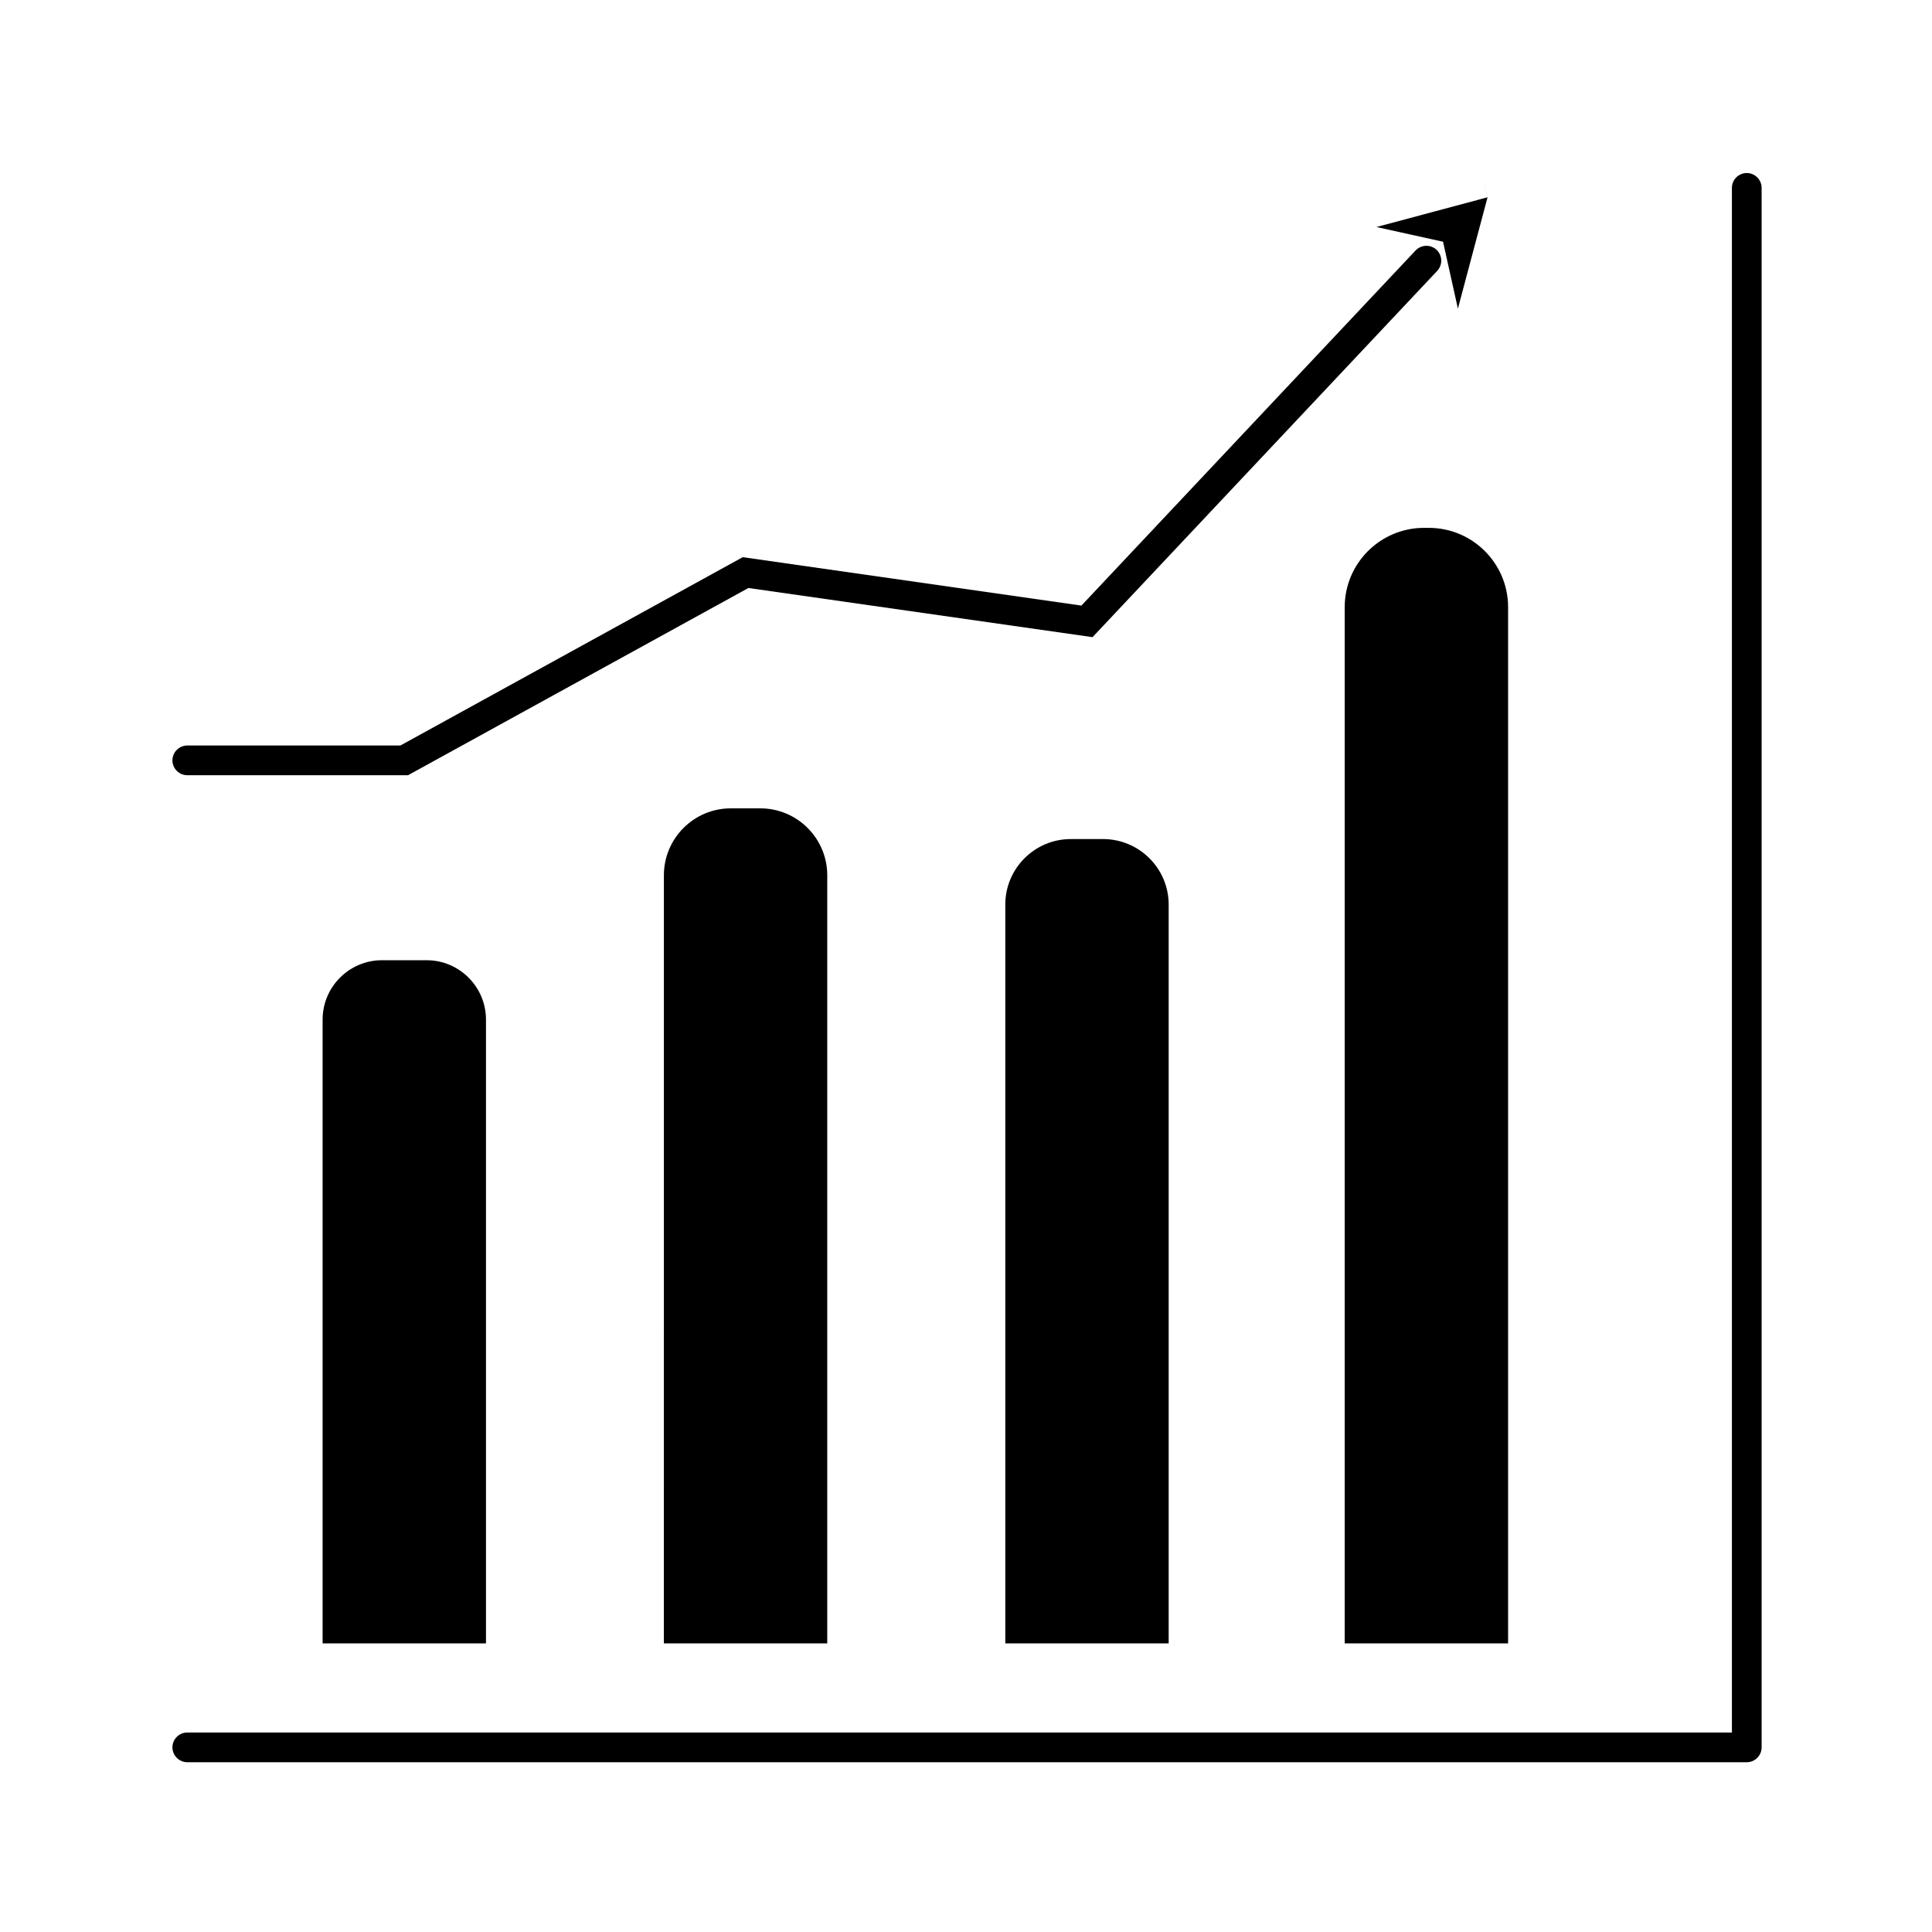
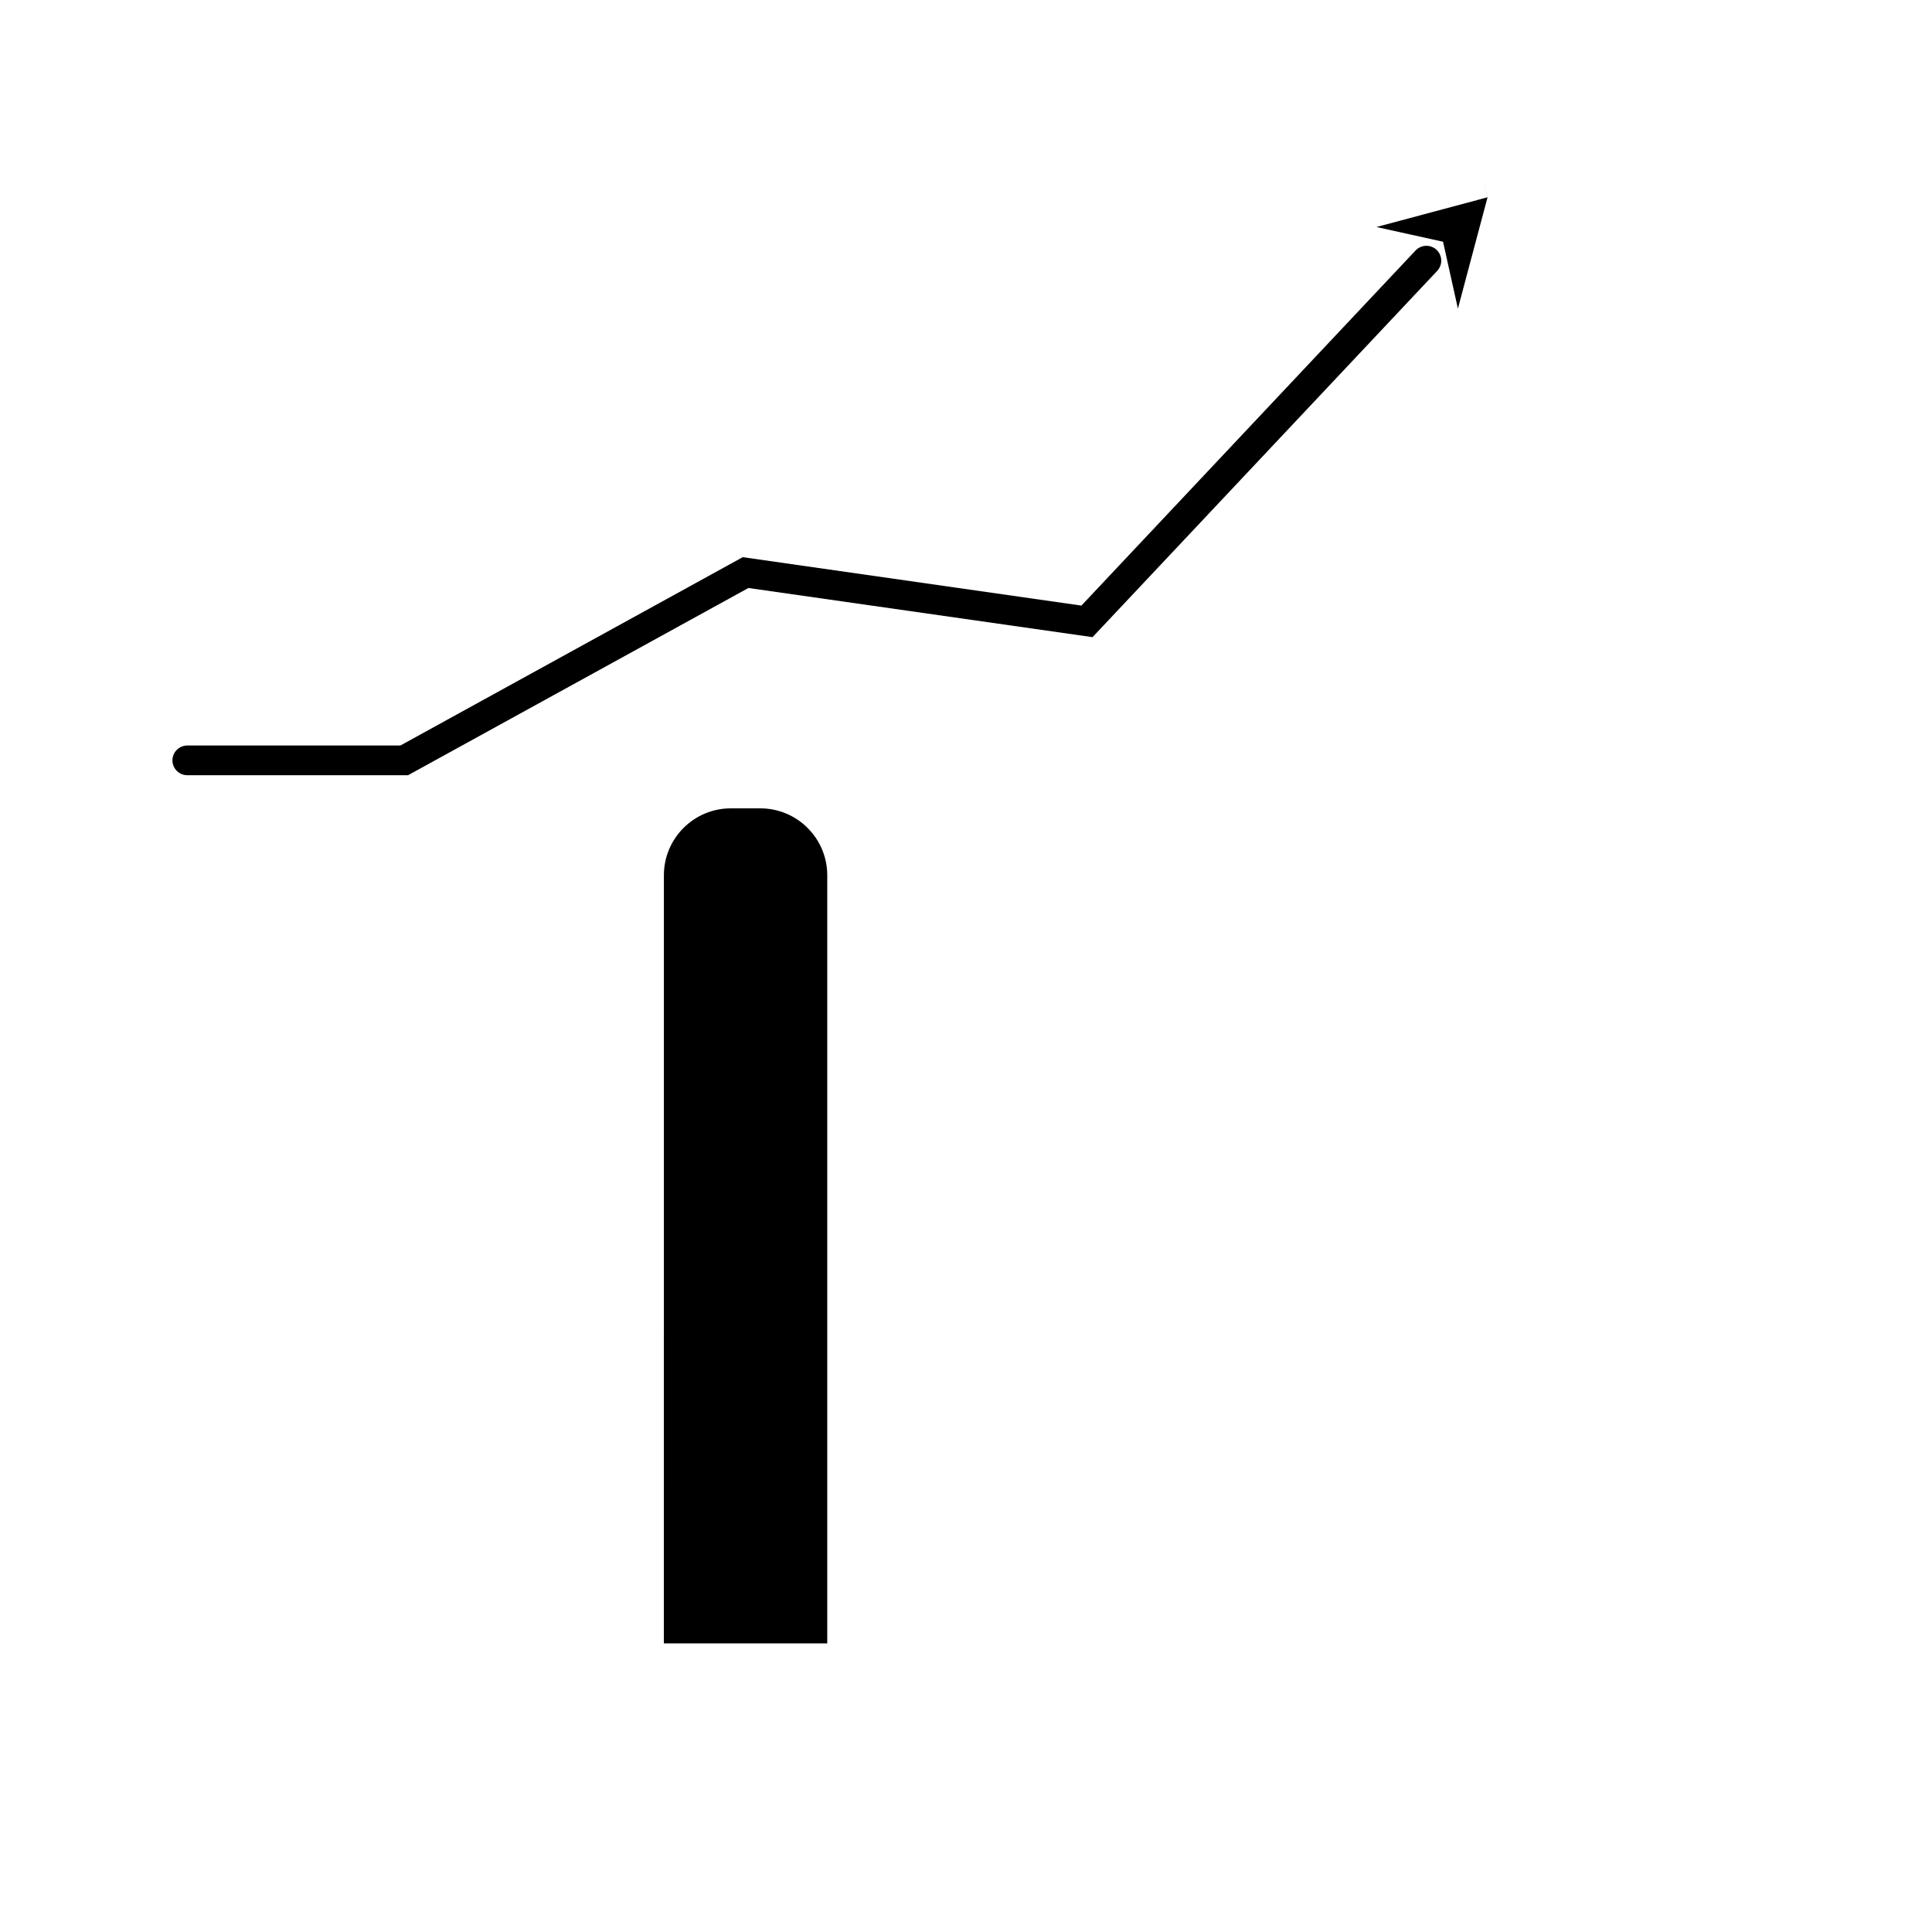
<svg xmlns="http://www.w3.org/2000/svg" fill="#000000" width="800px" height="800px" version="1.1" viewBox="144 144 512 512">
  <g>
-     <path d="m193.63 611.01h413.28c2.164 0 3.938-1.77 3.938-3.938v-413.28c0-2.164-1.77-3.938-3.938-3.938-2.164 0-3.938 1.77-3.938 3.938v409.34h-409.34c-2.164 0-3.938 1.77-3.938 3.938 0.004 2.168 1.773 3.938 3.938 3.938z" />
-     <path d="m272.79 414.21v165.31h-43.297v-165.31c0-8.68 7.066-15.742 15.742-15.742h11.809c8.684 0 15.746 7.062 15.746 15.742z" />
    <path d="m363.23 375.95v203.57h-43.297l0.004-203.57c0-9.781 7.949-17.73 17.73-17.73h7.812c9.801 0 17.75 7.949 17.75 17.73z" />
-     <path d="m453.71 383.72v195.8h-43.297v-195.8c0-9.566 7.773-17.359 17.359-17.359h8.602c9.539 0.023 17.336 7.797 17.336 17.359z" />
-     <path d="m543.66 579.52h-43.297v-274.63c0-11.59 9.426-21 21.02-21h1.277c11.59 0 21 9.426 21 21z" />
    <path d="m538.19 196.29-1.023-3.797 1.043 3.816-7.852 29.48-3.938-17.73-17.652-3.898z" />
    <path d="m252.14 349.44h-58.508c-2.164 0-3.938-1.77-3.938-3.938 0-2.164 1.77-3.938 3.938-3.938h56.48l90.727-49.91 89.742 12.832 88.559-94.109c1.496-1.574 3.977-1.652 5.57-0.176 1.574 1.496 1.652 3.977 0.176 5.57l-91.355 97.082-91.195-13.027z" />
  </g>
</svg>